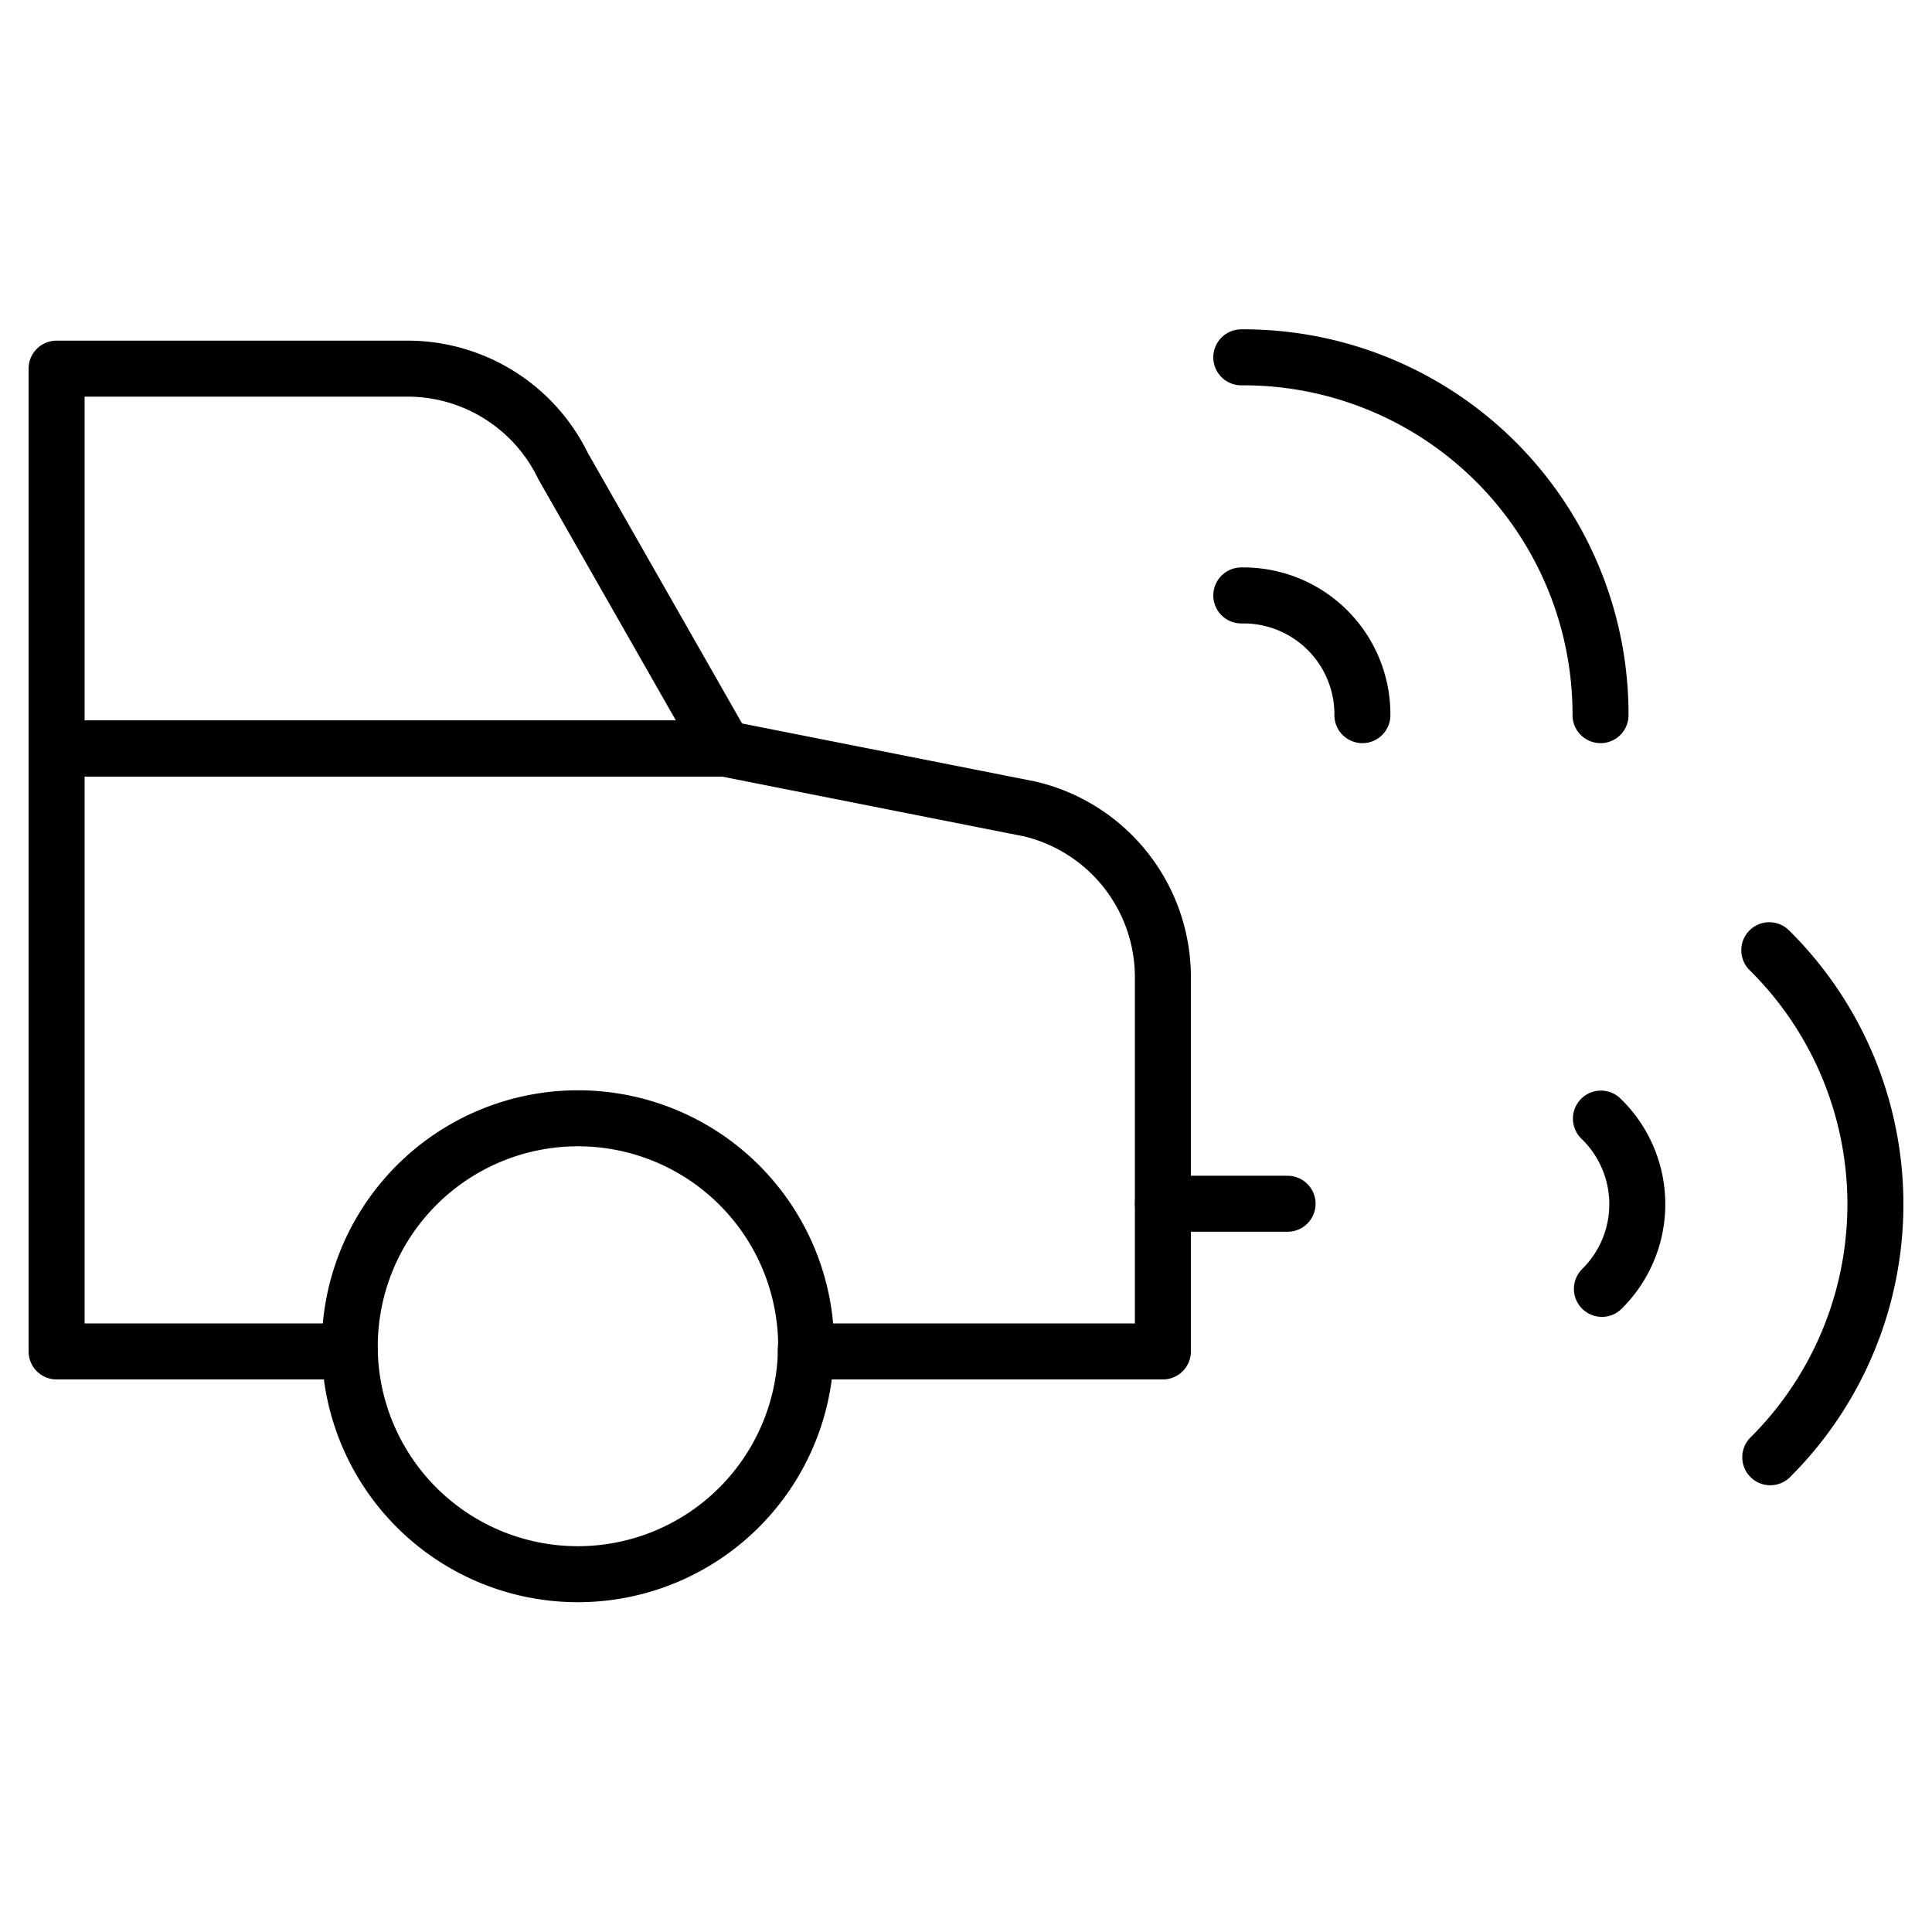
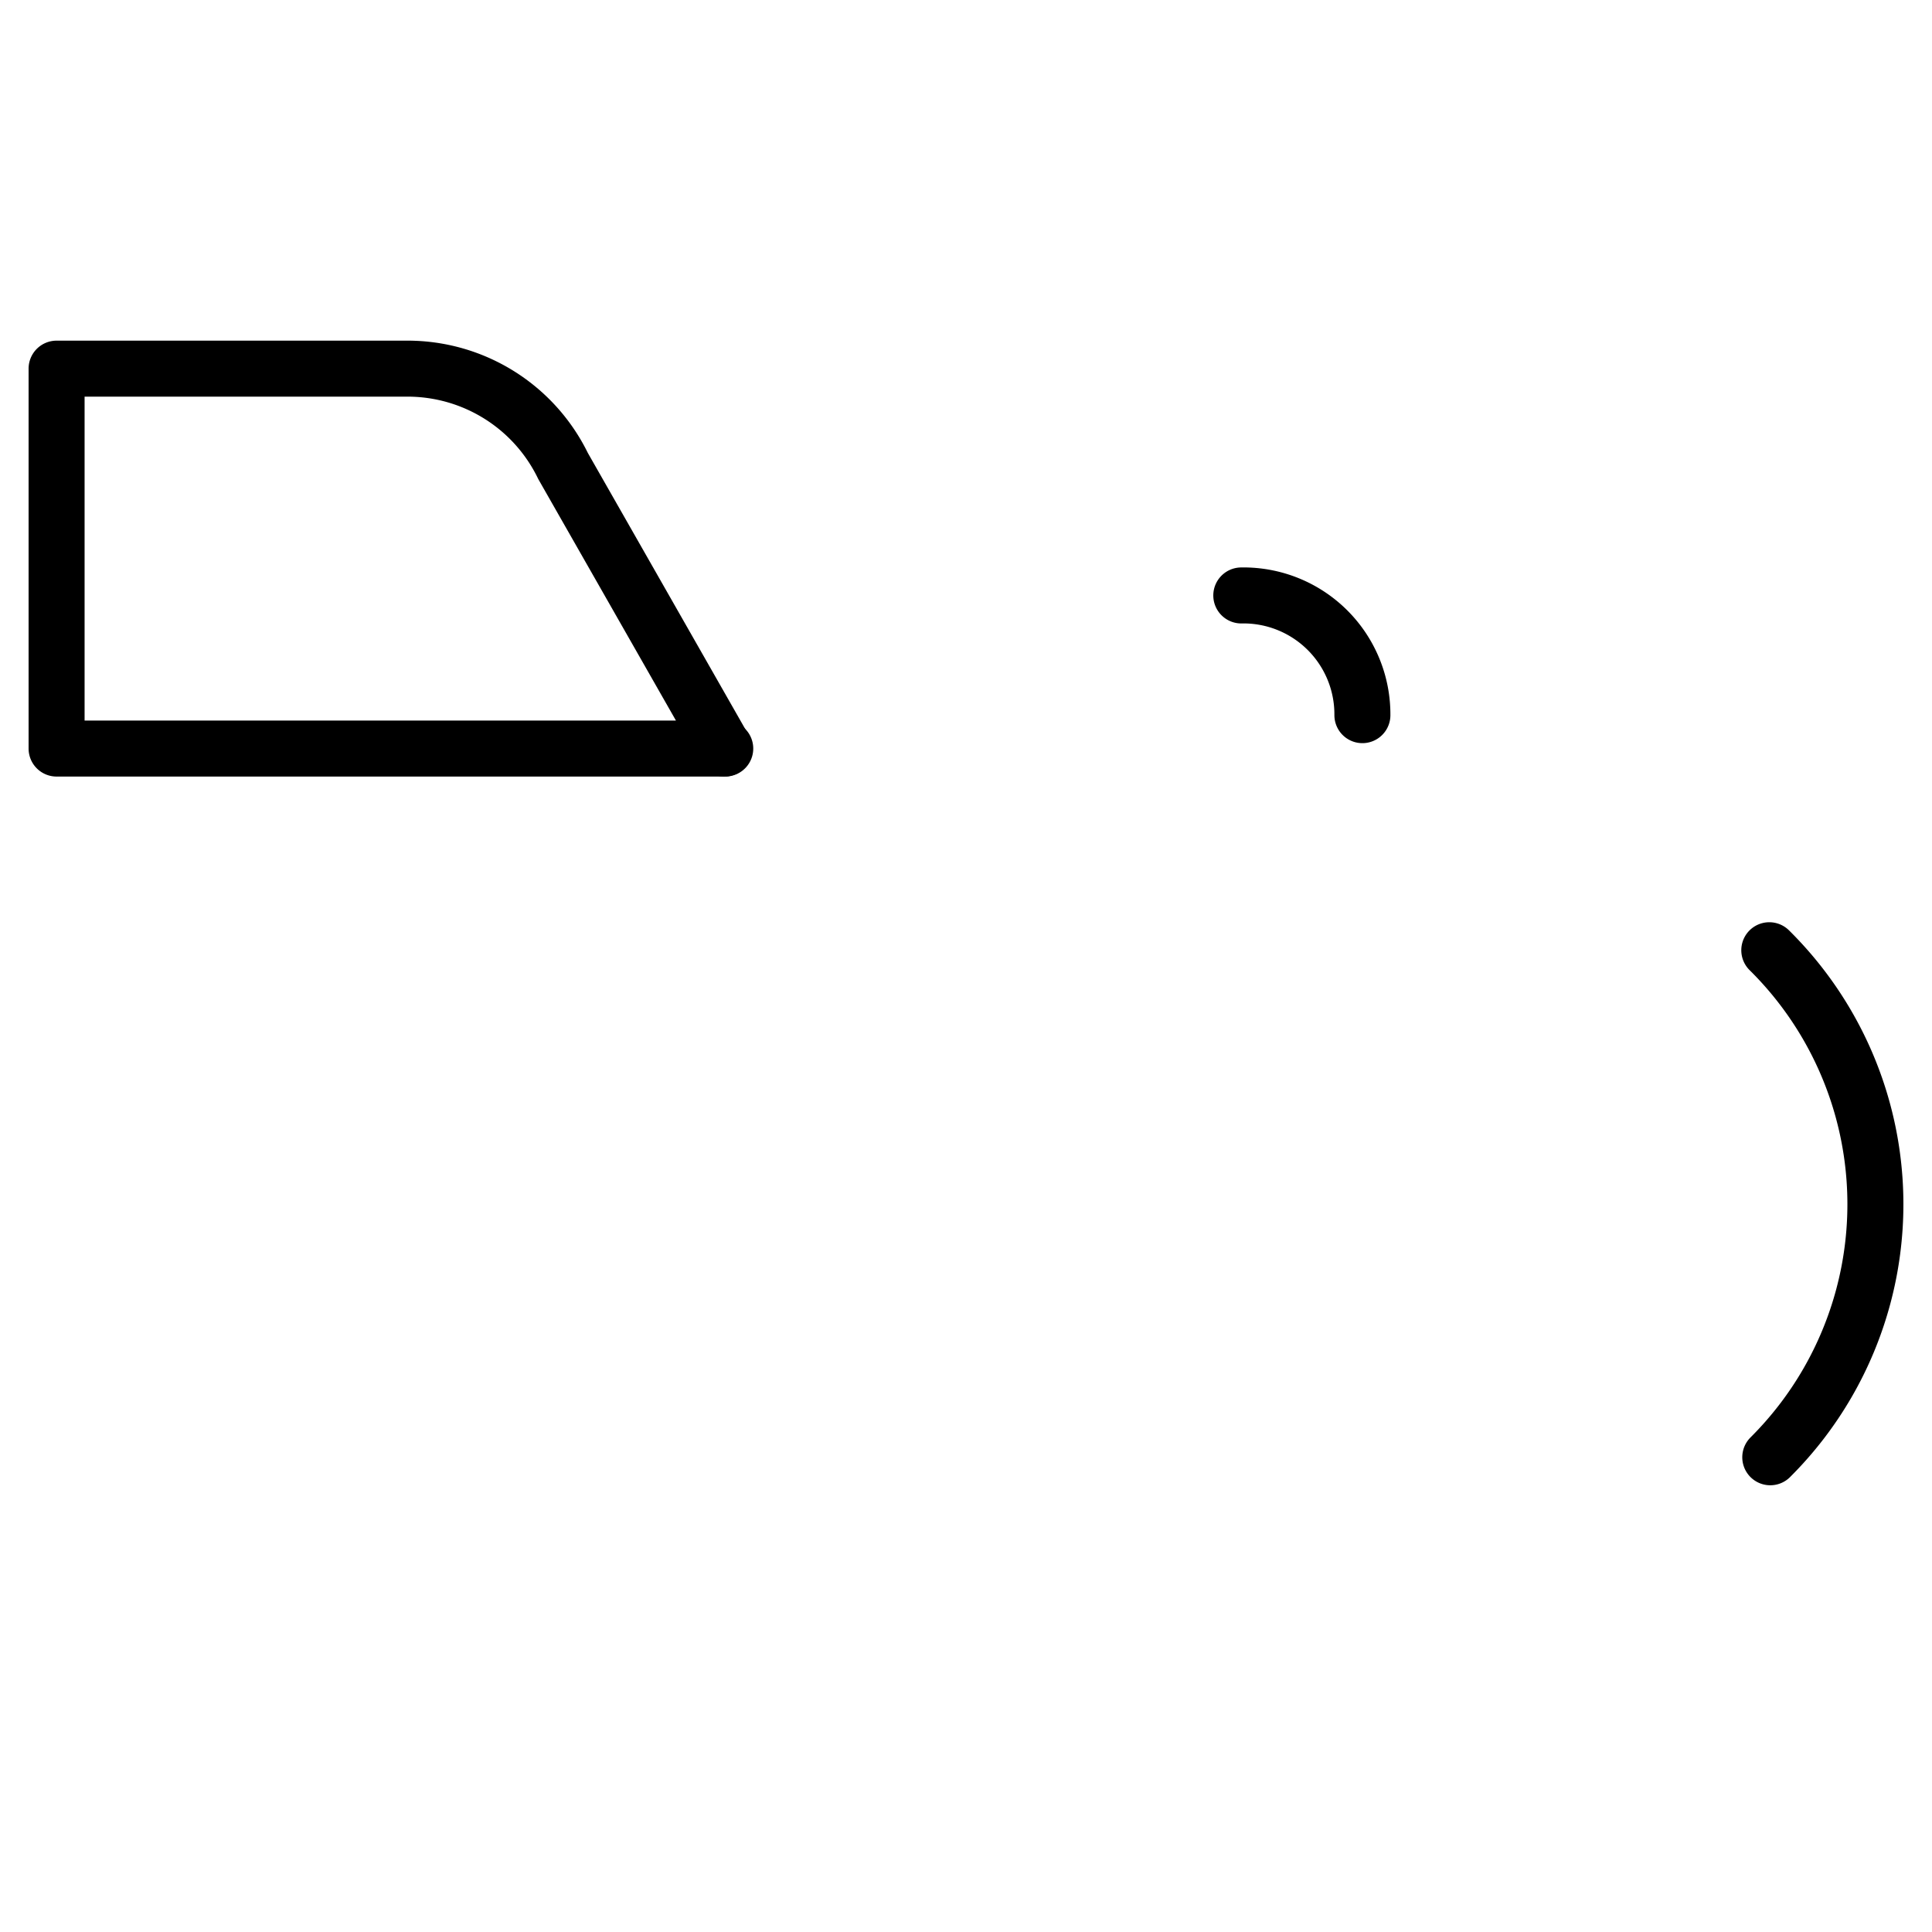
<svg xmlns="http://www.w3.org/2000/svg" width="69" height="69" viewBox="0 0 69 69">
  <defs>
    <clipPath id="clip-path">
      <rect id="Rectangle_3242" data-name="Rectangle 3242" width="69" height="69" transform="translate(5792 139)" fill="#fff" stroke="#707070" stroke-width="2" />
    </clipPath>
  </defs>
  <g id="RCTA-icon" transform="translate(-5792 -139)" clip-path="url(#clip-path)">
    <g id="parking-sensor" transform="translate(5792 139)">
      <g id="Group_152785" data-name="Group 152785">
        <path id="Path_42637" data-name="Path 42637" d="M63.189,33.937a12.752,12.752,0,0,1,.035,18.108" fill="none" stroke="#000" stroke-linecap="round" stroke-linejoin="round" stroke-miterlimit="10" stroke-width="2" />
-         <path id="Path_42638" data-name="Path 42638" d="M57.176,39.95a4.248,4.248,0,0,1,.035,6.081" fill="none" stroke="#000" stroke-linecap="round" stroke-linejoin="round" stroke-miterlimit="10" stroke-width="2" />
      </g>
      <g id="Group_152786" data-name="Group 152786">
-         <path id="Path_42639" data-name="Path 42639" d="M44.332,12.762A12.752,12.752,0,0,1,57.162,25.541" fill="none" stroke="#000" stroke-linecap="round" stroke-linejoin="round" stroke-miterlimit="10" stroke-width="2" />
        <path id="Path_42640" data-name="Path 42640" d="M44.332,21.266a4.247,4.247,0,0,1,4.325,4.275" fill="none" stroke="#000" stroke-linecap="round" stroke-linejoin="round" stroke-miterlimit="10" stroke-width="2" />
      </g>
      <g id="Group_152788" data-name="Group 152788">
        <g id="Group_152787" data-name="Group 152787">
          <path id="Path_42641" data-name="Path 42641" d="M25.862,26.734H2.021V13.166H14.555a6.173,6.173,0,0,1,5.554,3.477Z" fill="none" stroke="#000" stroke-linecap="round" stroke-linejoin="round" stroke-miterlimit="10" stroke-width="2" />
-           <path id="Path_42642" data-name="Path 42642" d="M28.779,48.265H41.532V34.9a6.175,6.175,0,0,0-4.755-6.009l-10.915-2.16H2.021V48.265H12.489" fill="none" stroke="#000" stroke-linecap="round" stroke-linejoin="round" stroke-miterlimit="10" stroke-width="2" />
          <line id="Line_64" data-name="Line 64" x1="0.04" transform="translate(25.862 26.734)" fill="none" stroke="#000" stroke-linecap="round" stroke-linejoin="round" stroke-miterlimit="10" stroke-width="2" />
        </g>
-         <path id="Path_42643" data-name="Path 42643" d="M28.782,48.089c0,.055,0,.111,0,.166a8.147,8.147,0,0,1-16.29,0c0-.055,0-.111,0-.166a8.148,8.148,0,1,1,16.3,0Z" fill="none" stroke="#000" stroke-linecap="round" stroke-linejoin="round" stroke-miterlimit="10" stroke-width="2" />
      </g>
-       <line id="Line_65" data-name="Line 65" x2="4.453" transform="translate(41.532 42.991)" fill="none" stroke="#000" stroke-linecap="round" stroke-linejoin="round" stroke-miterlimit="10" stroke-width="2" />
    </g>
  </g>
</svg>